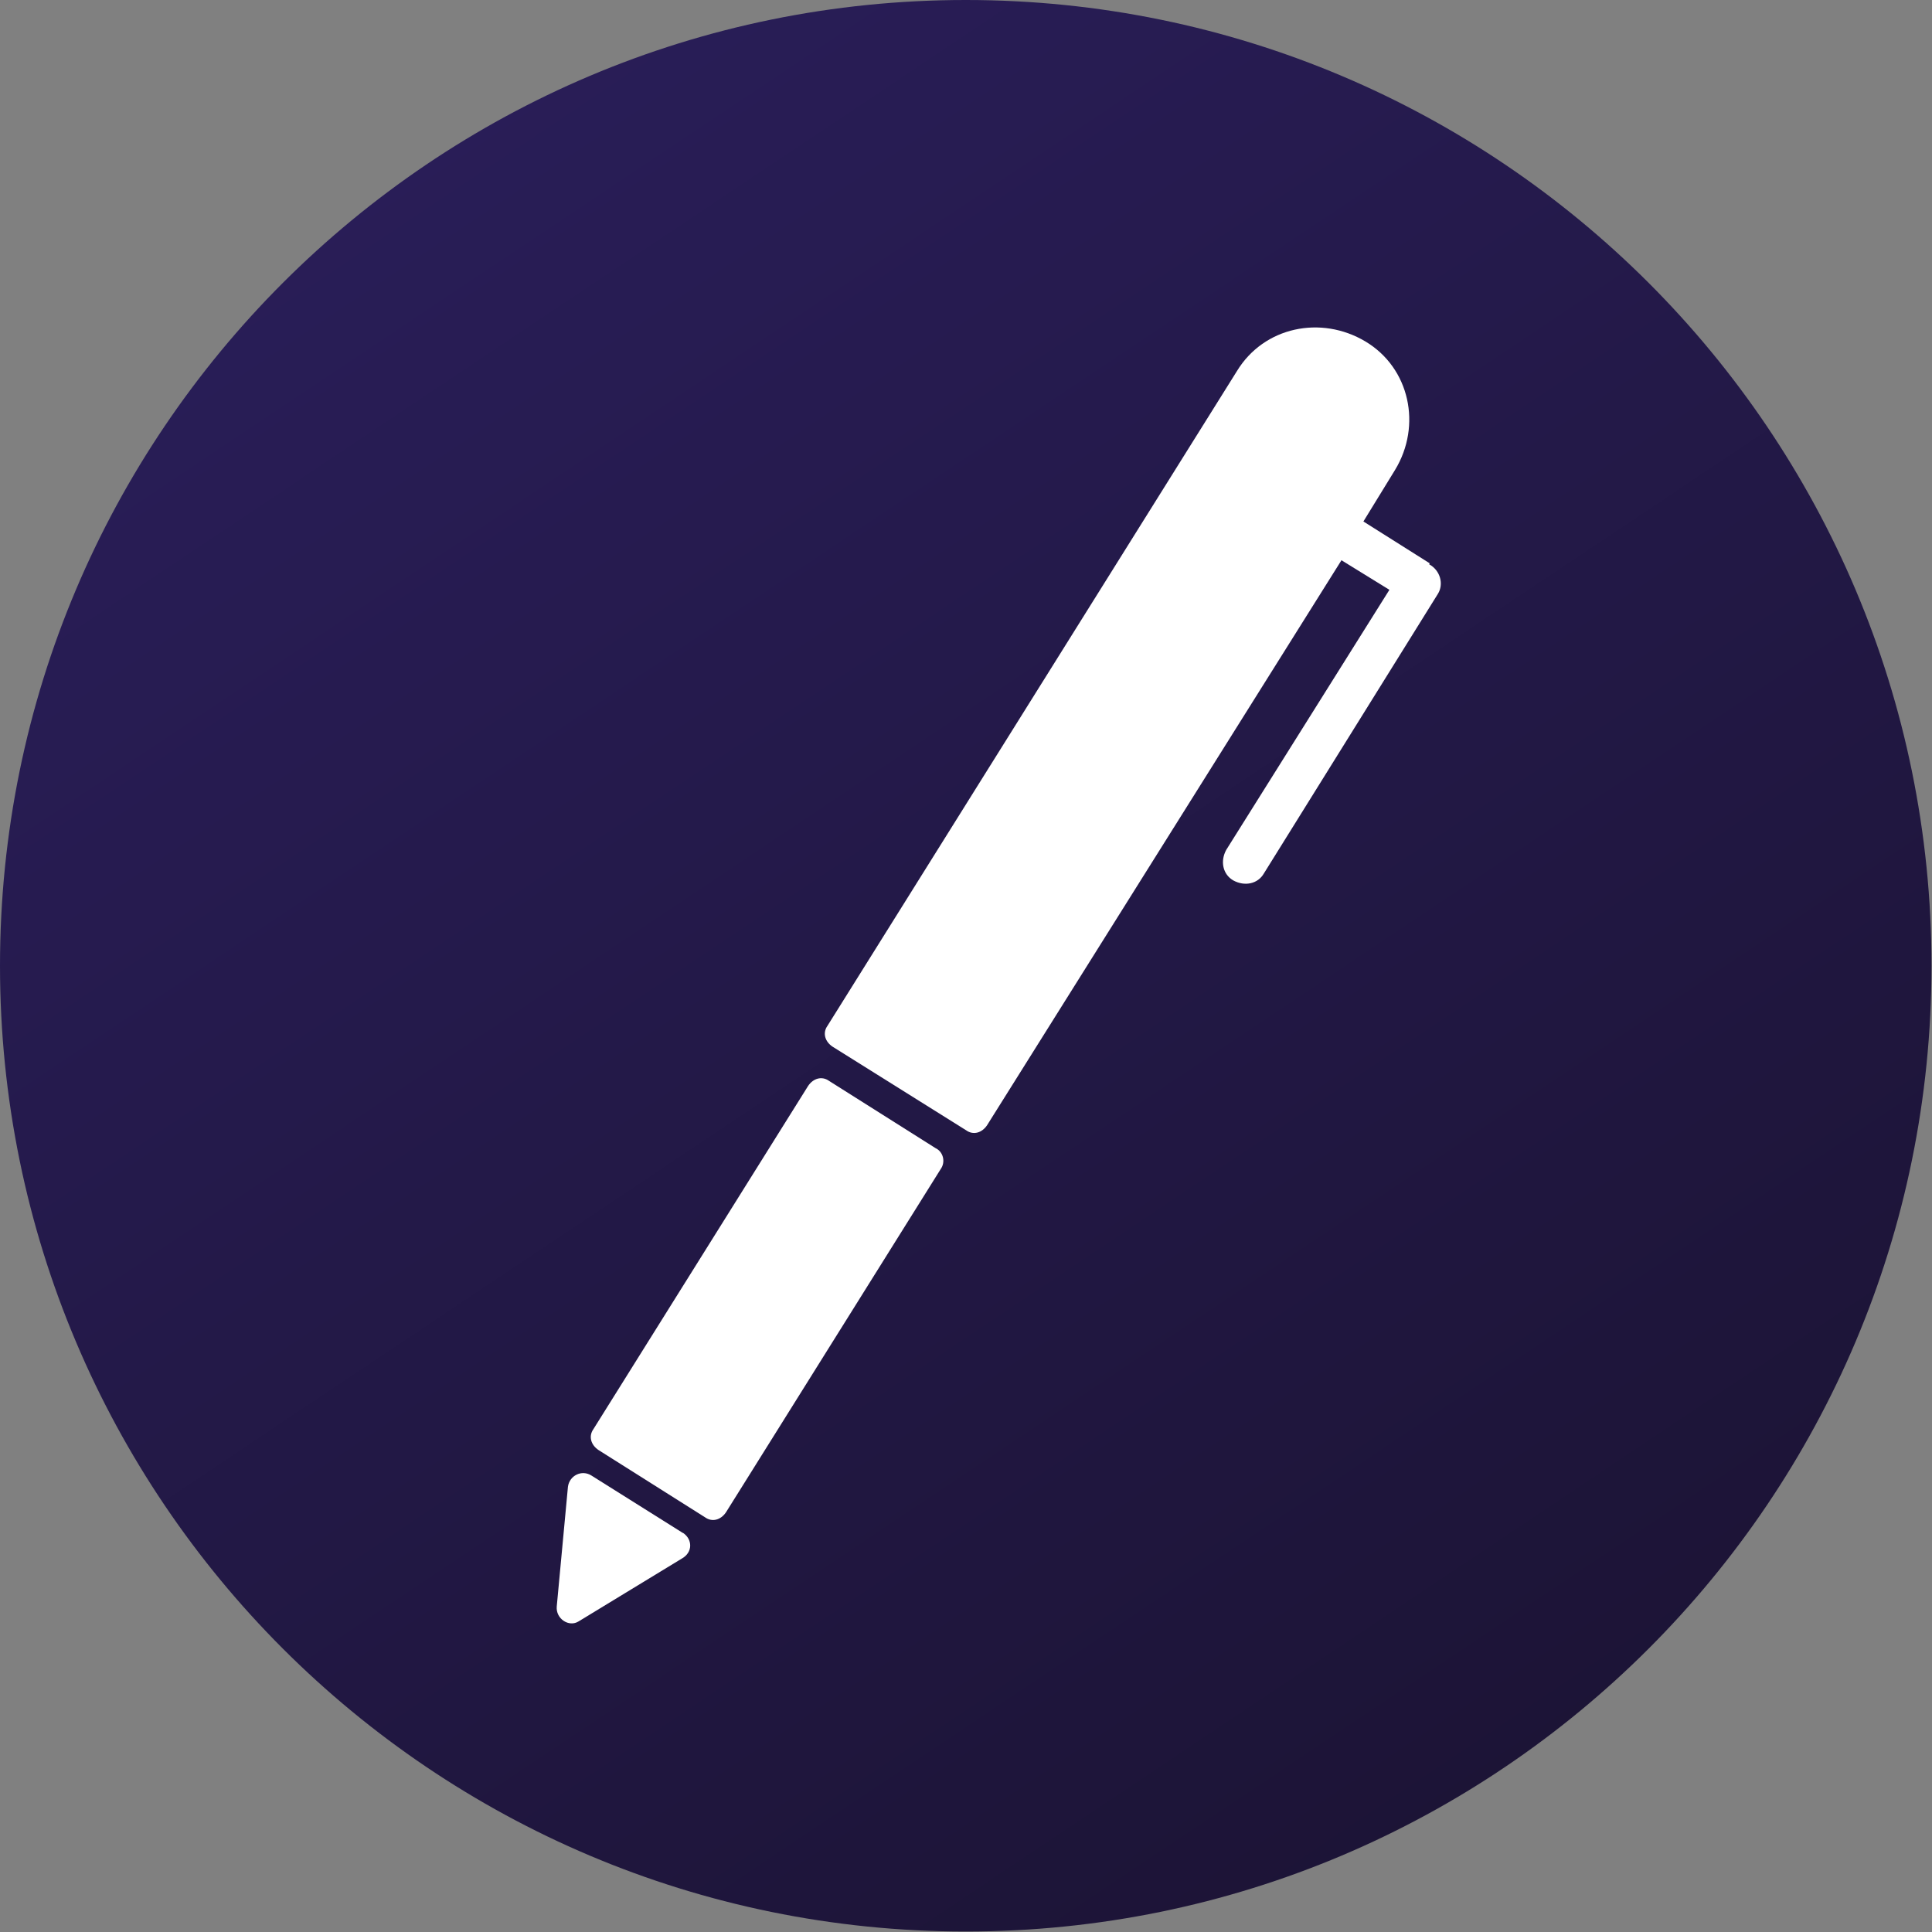
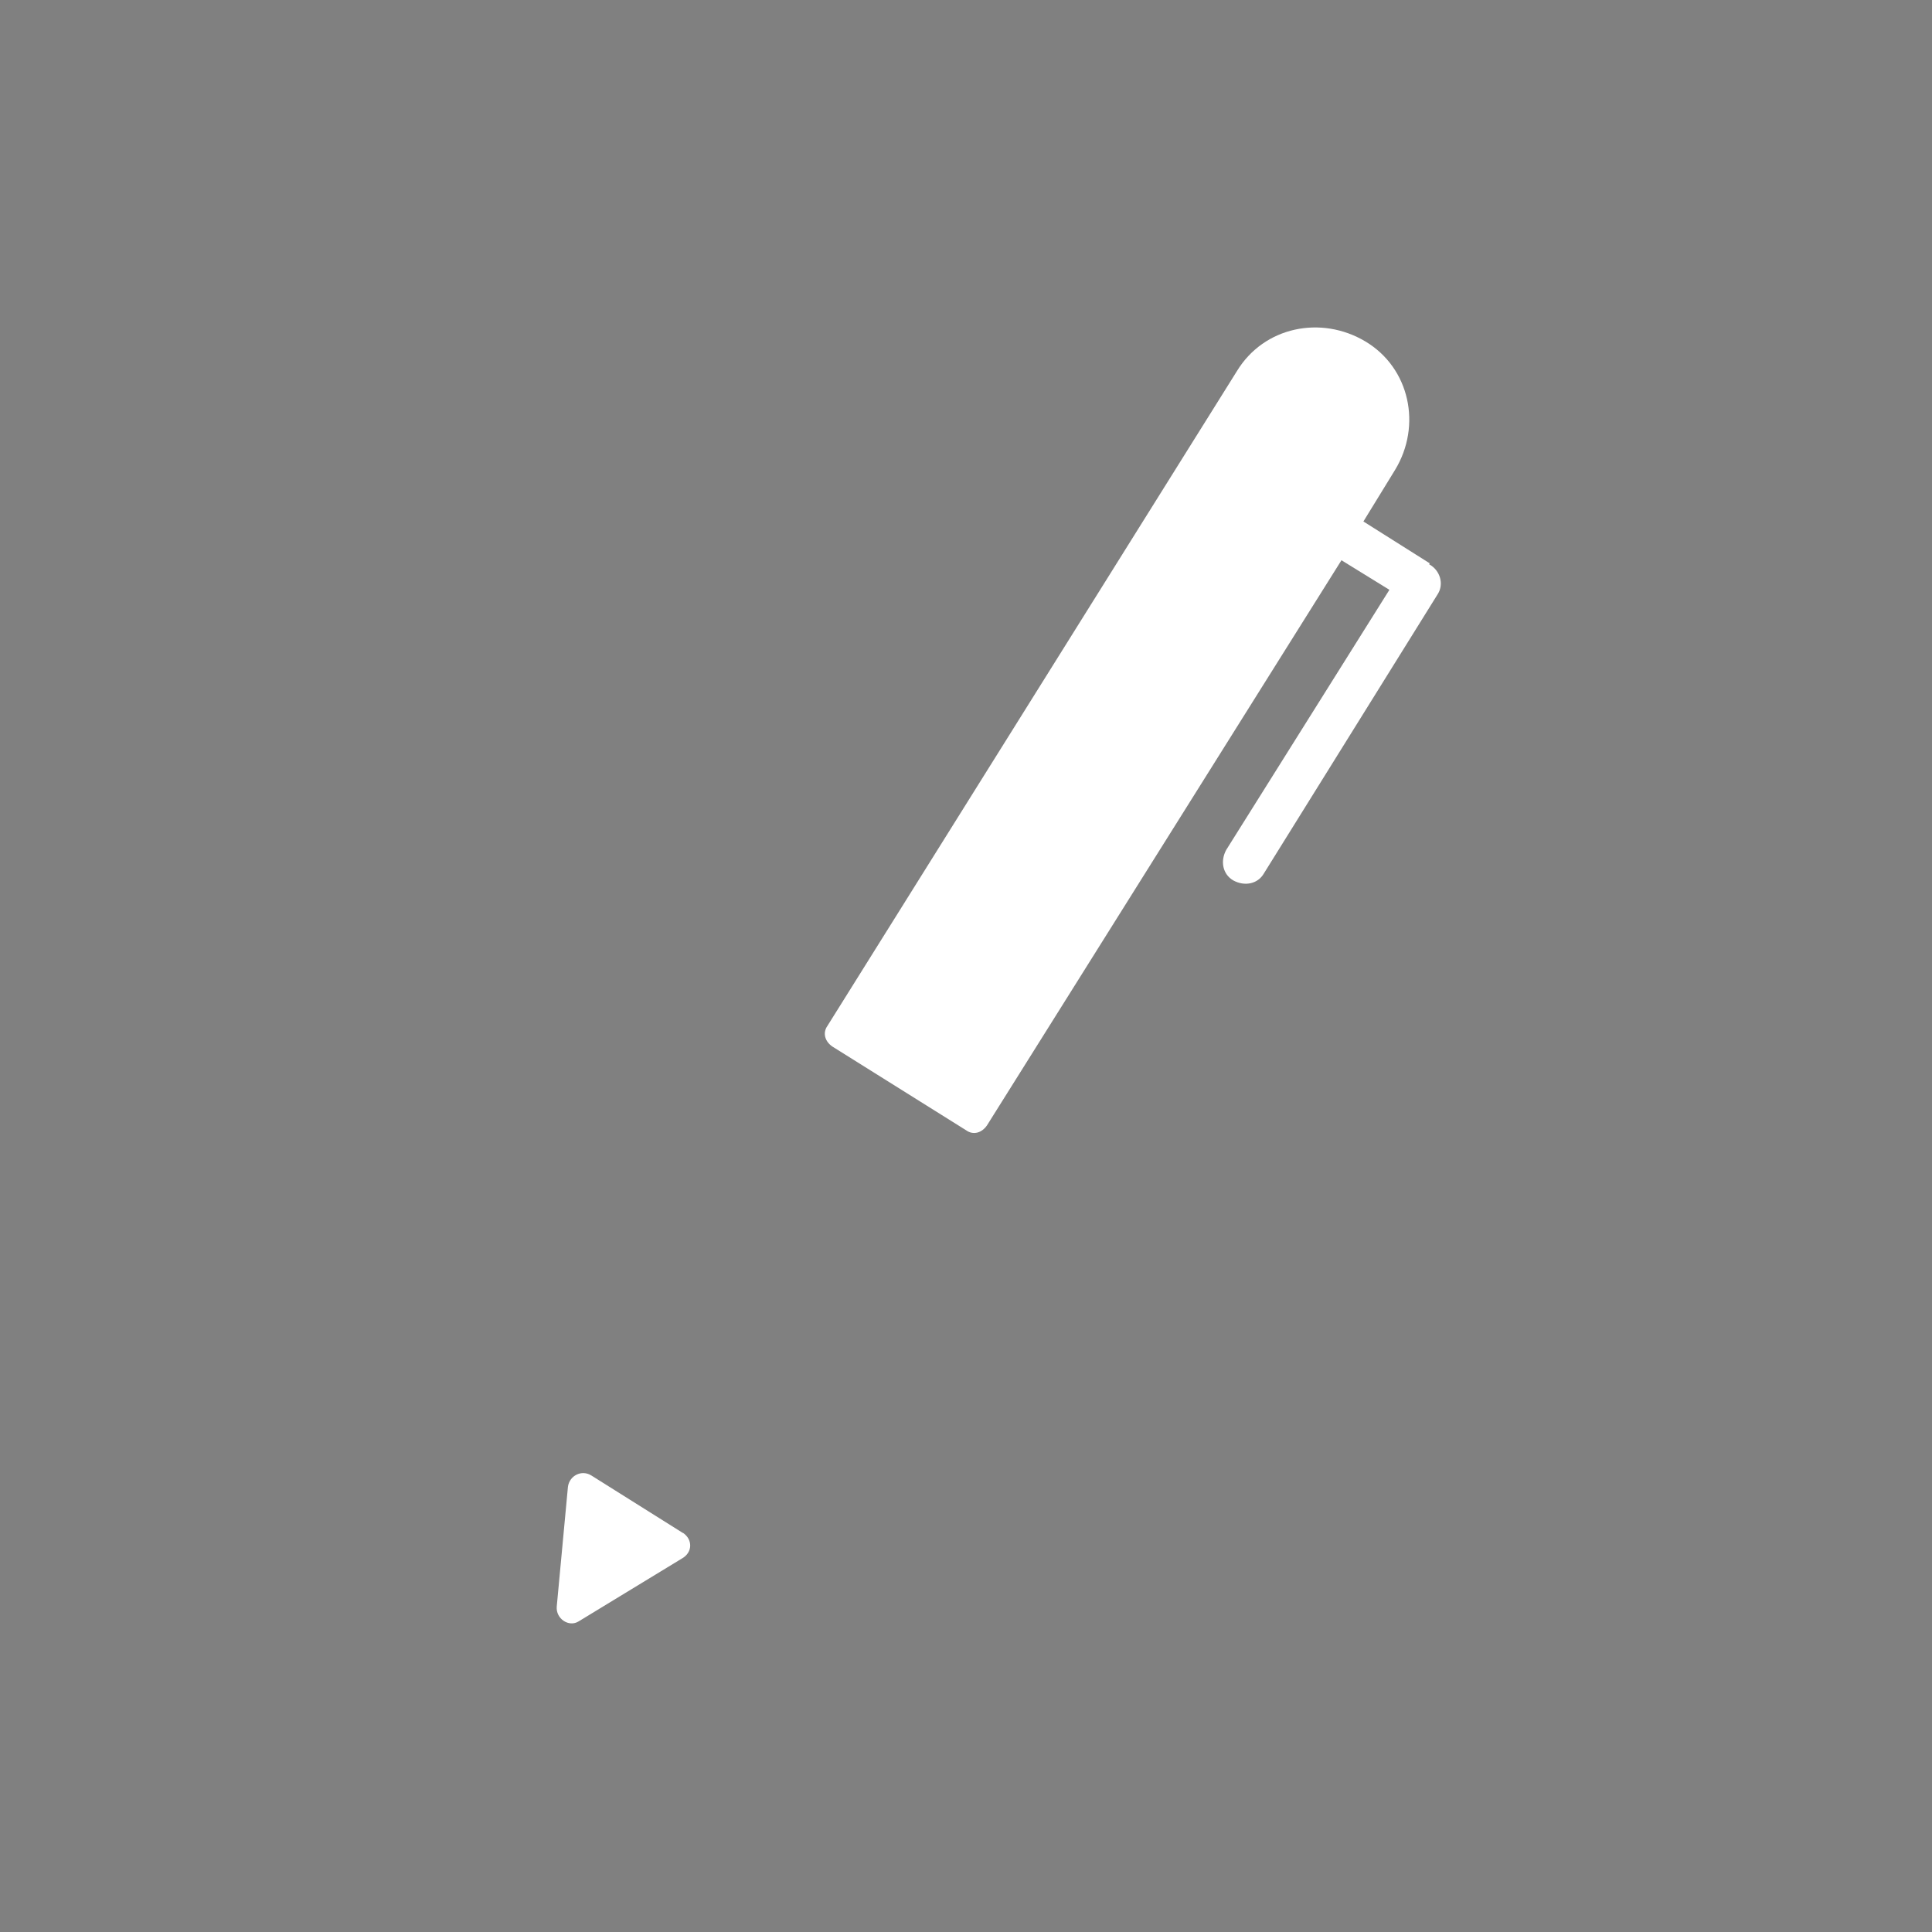
<svg xmlns="http://www.w3.org/2000/svg" width="59" height="59" viewBox="0 0 59 59" fill="none">
  <rect x="0" y="0" width="59" height="59" fill="#808080" stroke="none" />
-   <path d="M29.492 58.985C45.781 58.985 58.985 45.781 58.985 29.492C58.985 13.204 45.781 0 29.492 0C13.204 0 0 13.204 0 29.492C0 45.781 13.204 58.985 29.492 58.985Z" fill="url(#paint0_linear_2325_5634)" />
-   <path d="M28.571 35.063L25.317 33.008C25.099 32.852 24.834 32.93 24.678 33.163L18.122 43.643C17.967 43.861 18.045 44.126 18.278 44.282L21.533 46.337C21.751 46.493 22.015 46.415 22.171 46.182L28.727 35.702C28.883 35.484 28.805 35.172 28.571 35.063Z" fill="white" />
  <path d="M20.863 46.82L18.061 45.06C17.765 44.873 17.391 45.06 17.344 45.403L17.002 49.062C16.971 49.436 17.375 49.701 17.671 49.514L20.817 47.599C21.159 47.412 21.159 47.007 20.848 46.804L20.863 46.82Z" fill="white" />
  <path d="M43.66 17.202L41.636 15.925L42.601 14.353C43.427 12.998 43.053 11.238 41.698 10.428C40.343 9.619 38.599 9.977 37.774 11.332L25.27 31.326C25.114 31.544 25.192 31.809 25.426 31.964L29.506 34.518C29.724 34.674 29.988 34.596 30.144 34.362L40.966 17.109L42.43 18.012L37.447 25.954C37.26 26.296 37.338 26.701 37.665 26.888C38.008 27.075 38.413 26.997 38.599 26.67L43.91 18.137C44.096 17.841 43.987 17.42 43.645 17.233L43.66 17.202Z" fill="white" />
  <defs>
    <linearGradient id="paint0_linear_2325_5634" x1="9.785" y1="-3.14726e-07" x2="49.184" y2="58.985" gradientUnits="userSpaceOnUse">
      <stop stop-color="#2A1E5A" />
      <stop offset="1" stop-color="#1B1333" />
    </linearGradient>
  </defs>
</svg>